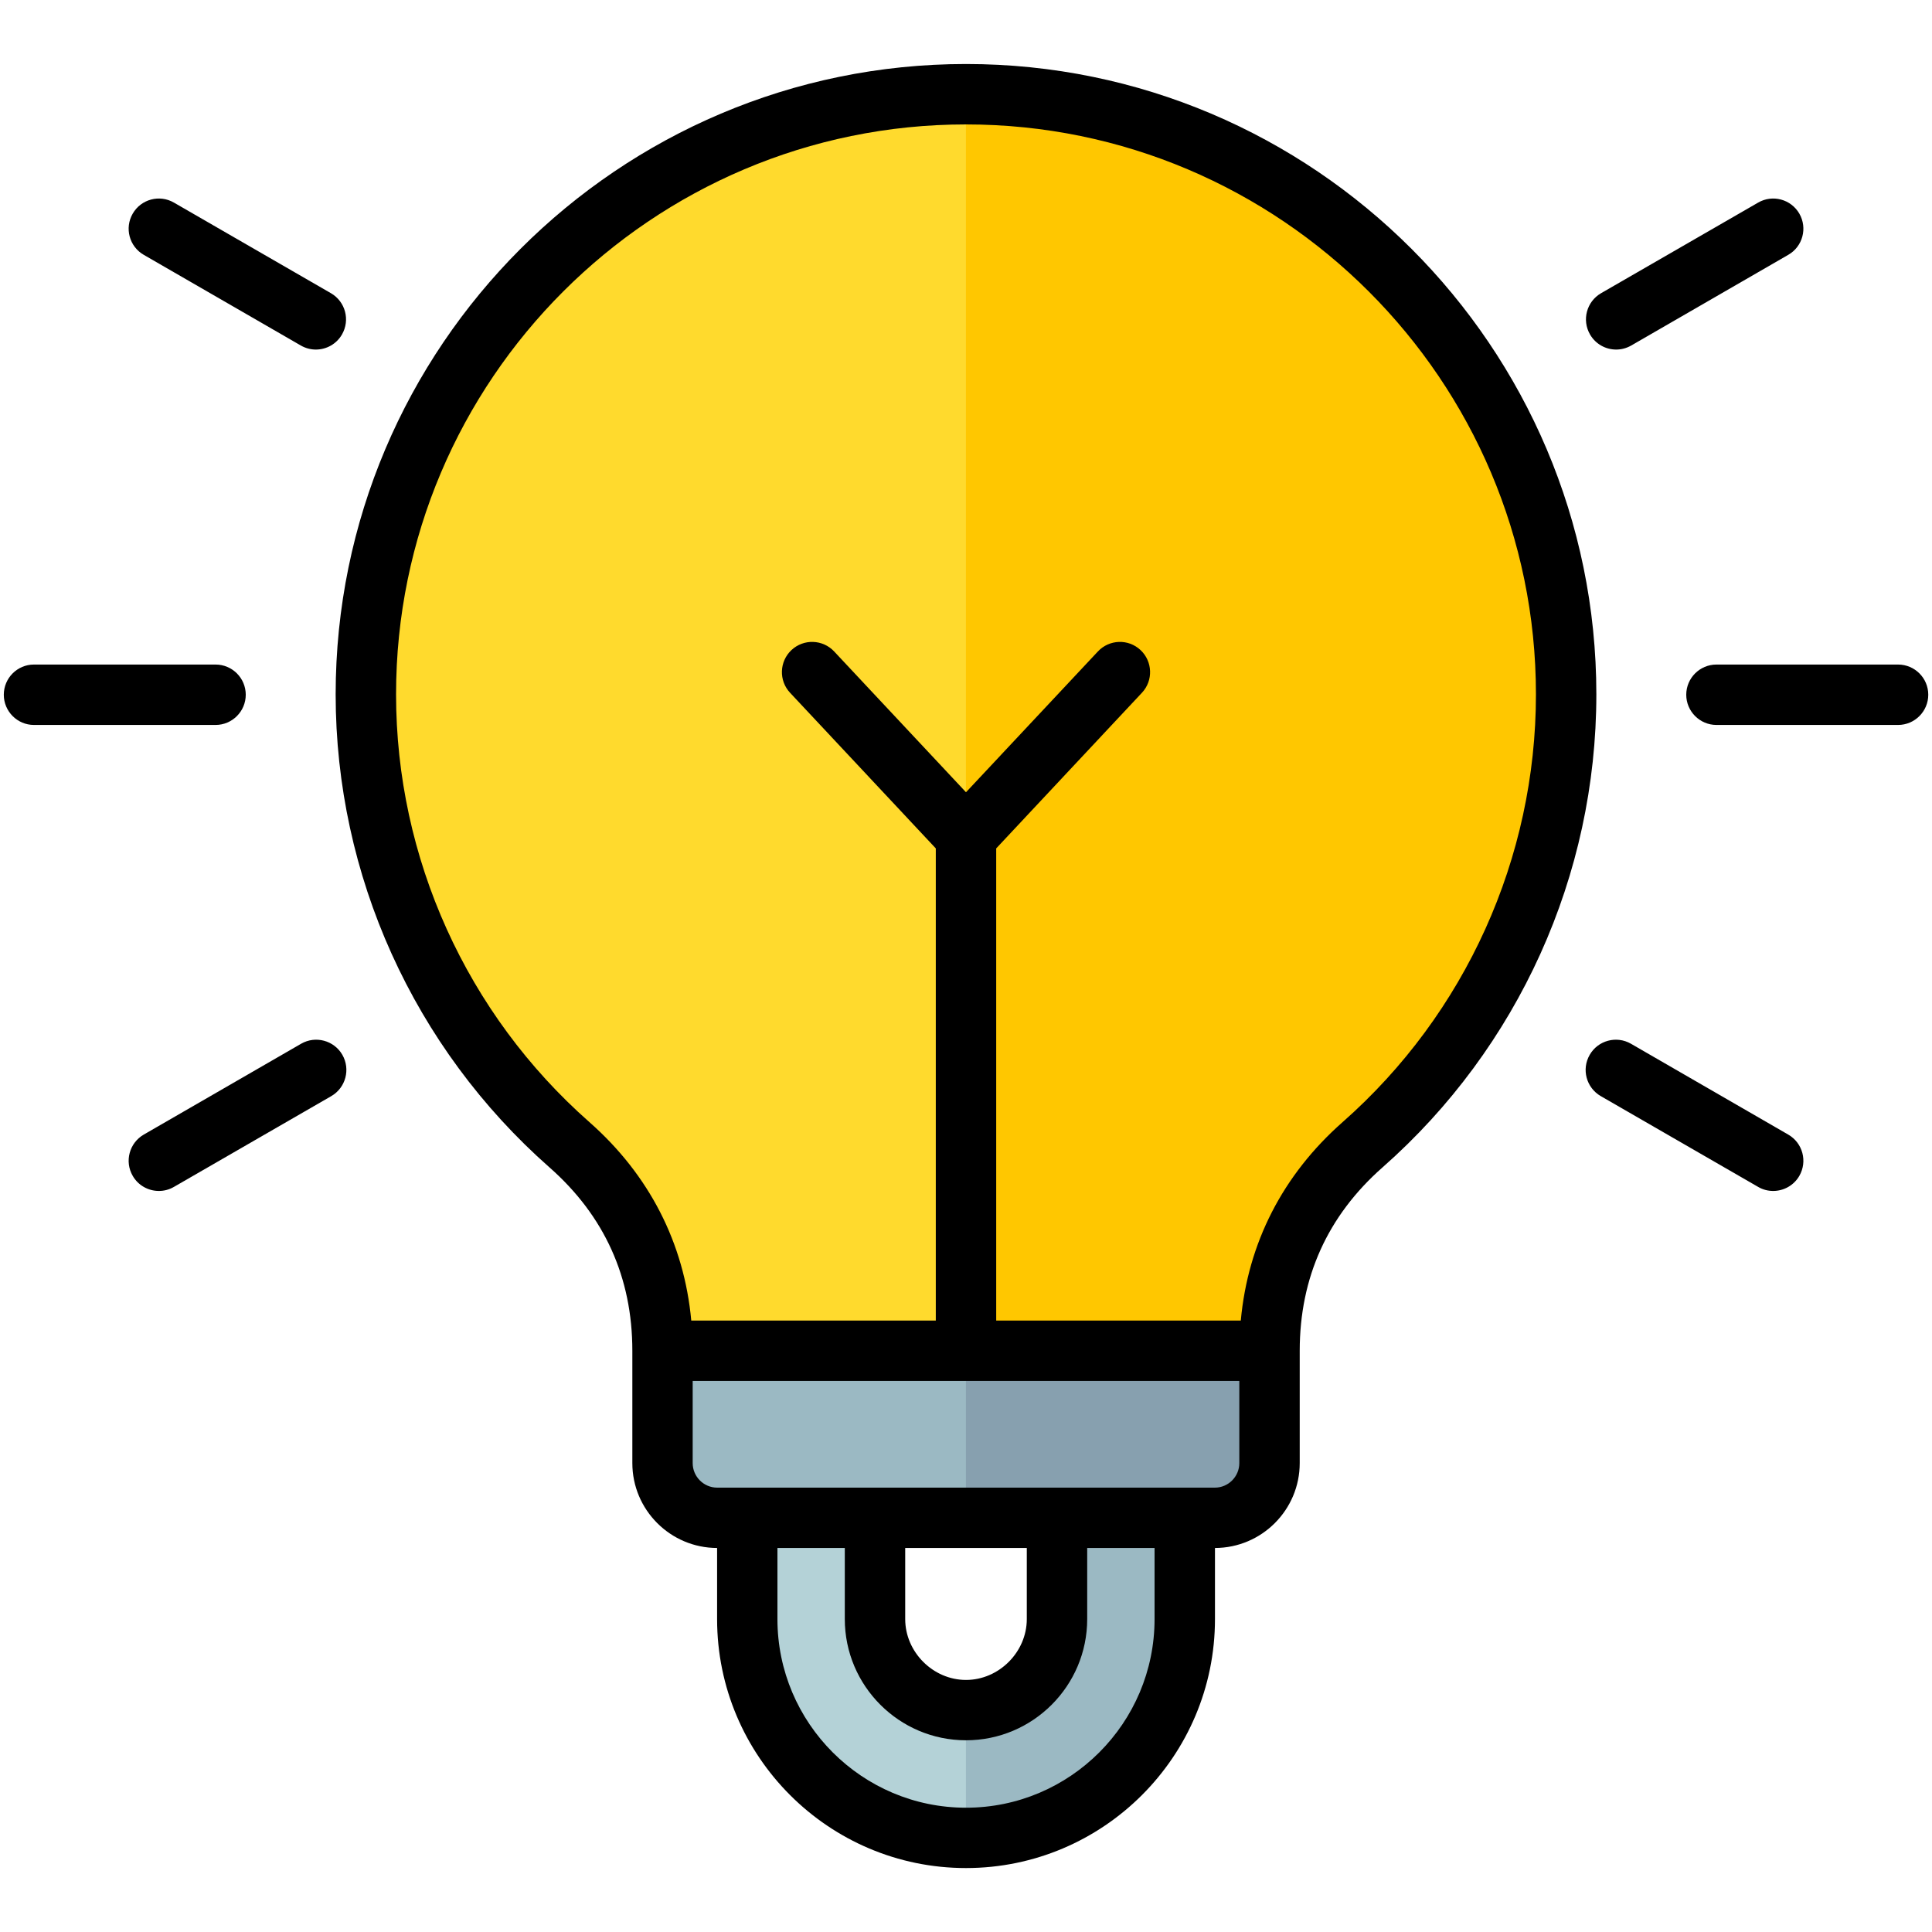
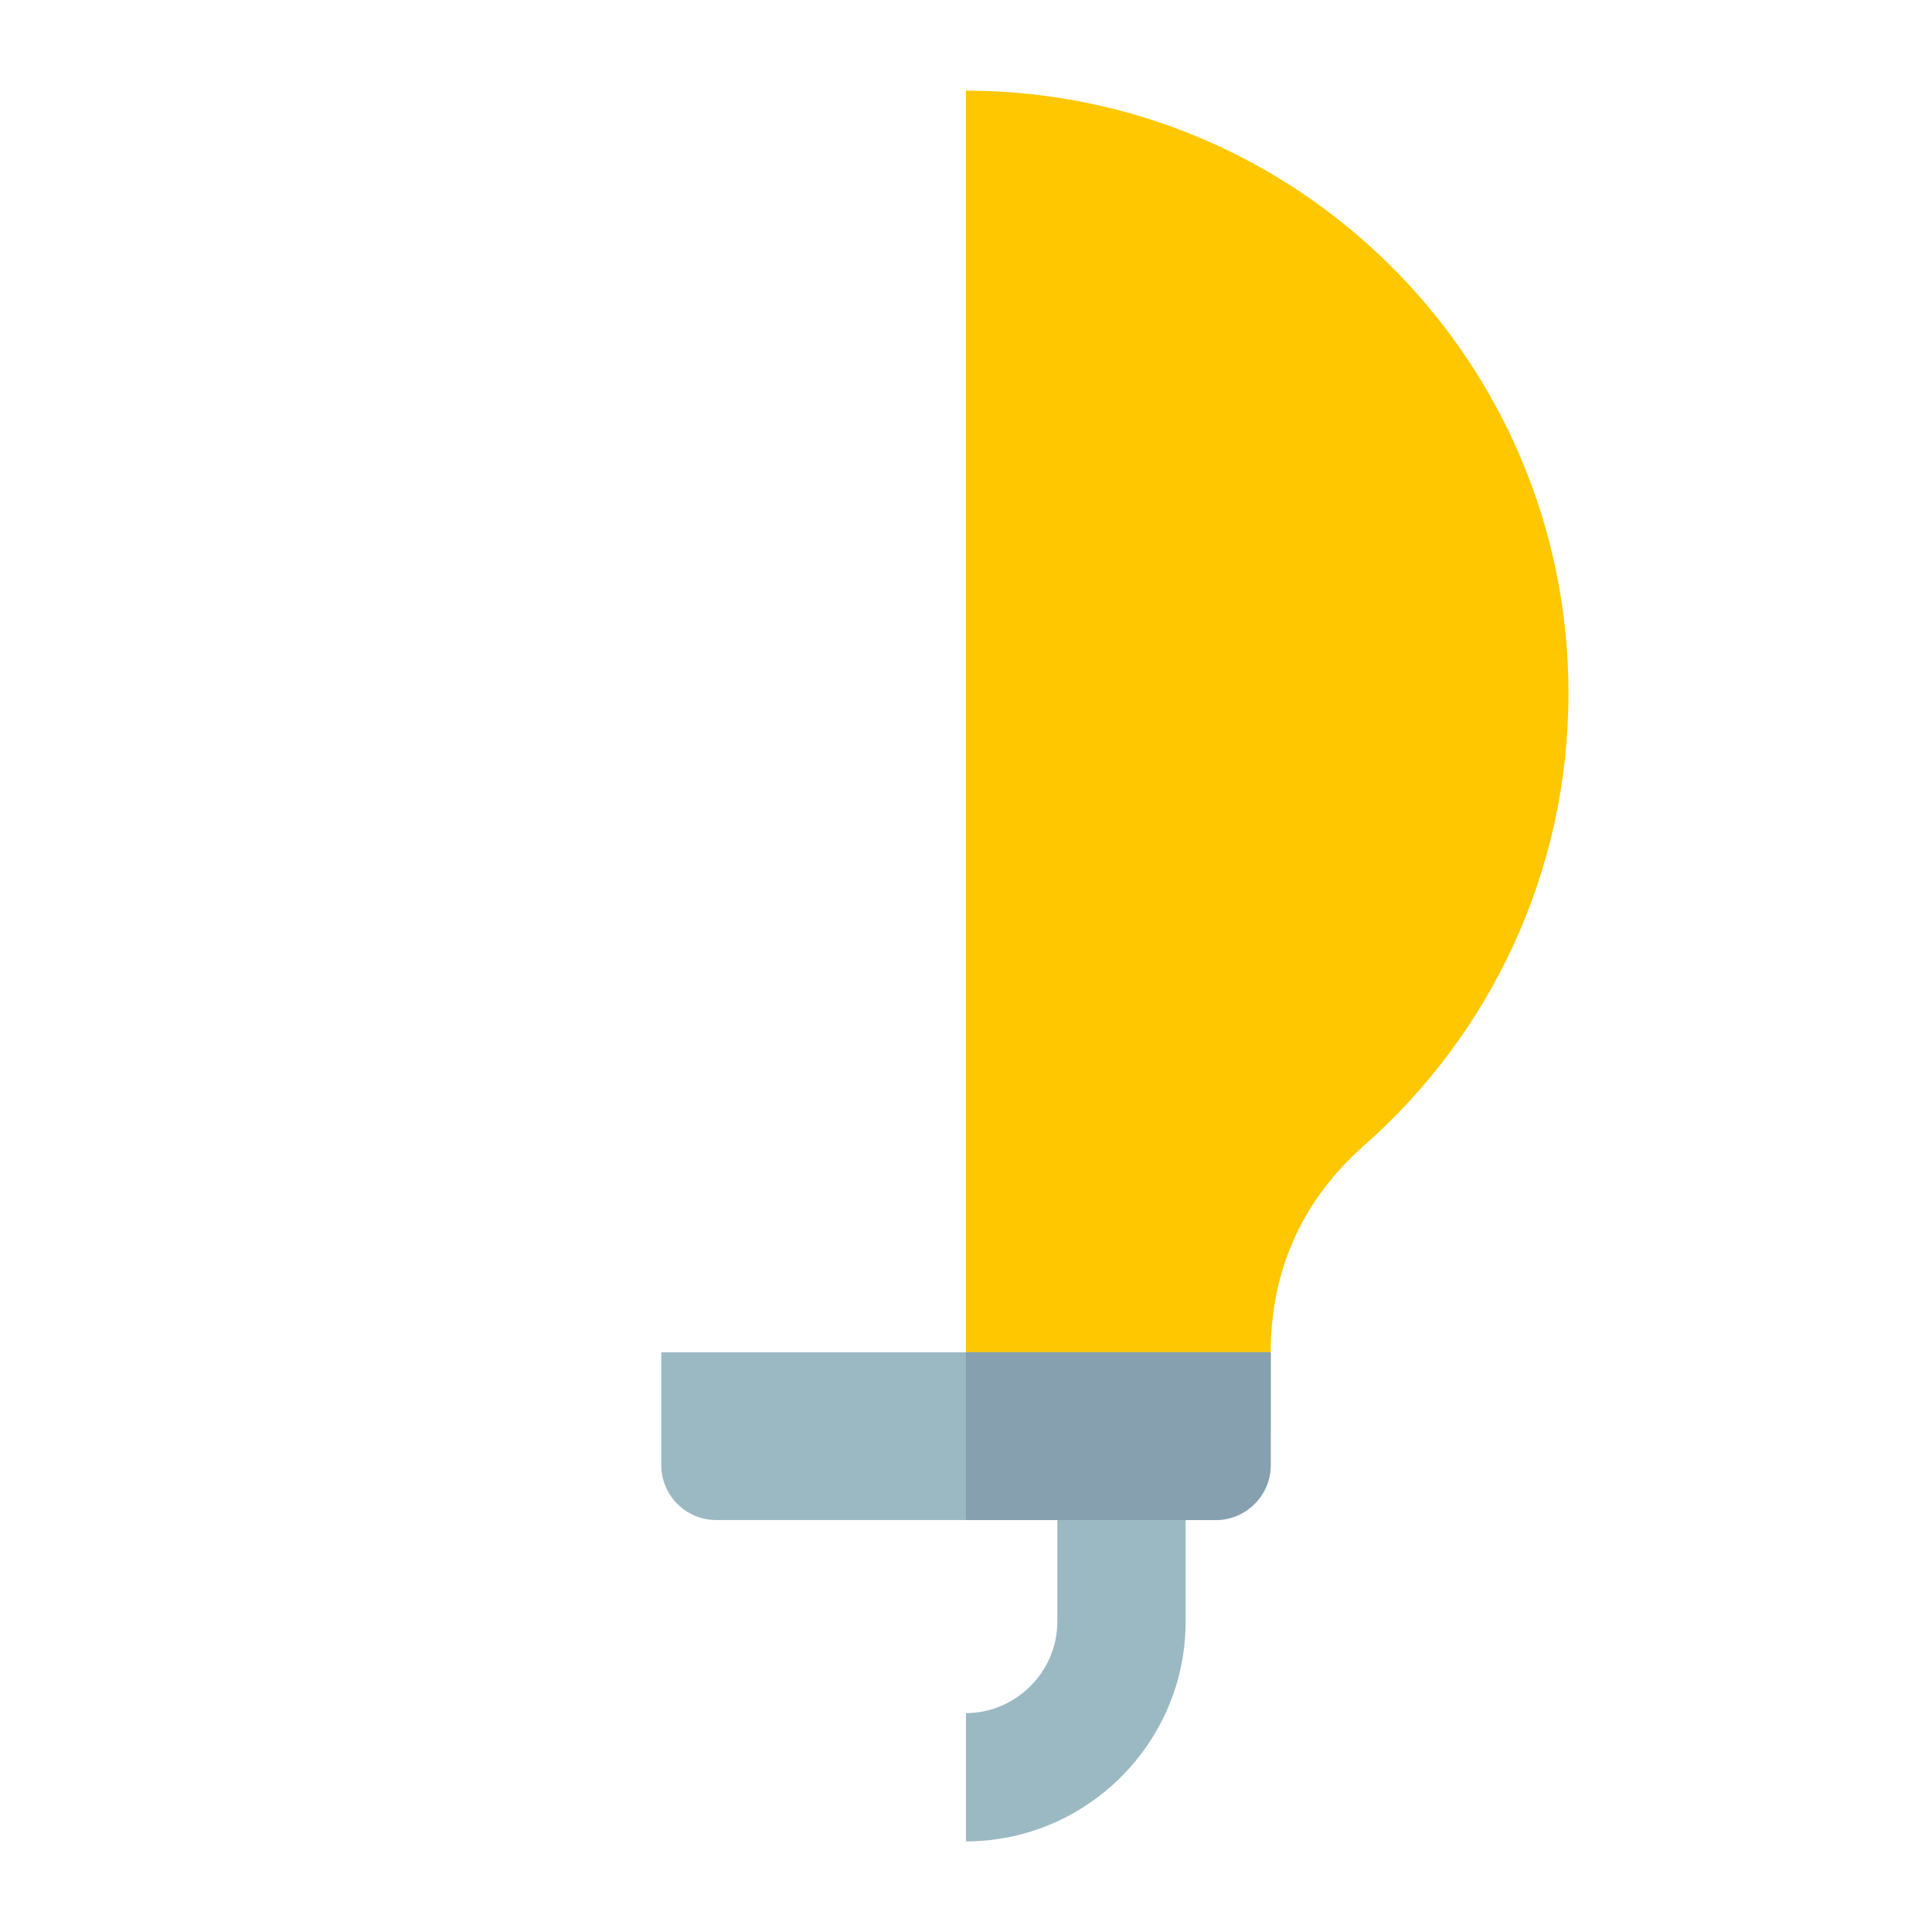
<svg xmlns="http://www.w3.org/2000/svg" width="30" height="30" viewBox="0 0 30 30" fill="none">
  <g clip-path="url(#clip0_2554_3974)">
-     <path fill-rule="evenodd" clip-rule="evenodd" d="M11.588 23.018V25.183C11.588 27.059 13.123 28.593 14.999 28.593C16.875 28.593 18.41 27.059 18.41 25.183V23.018H16.418V25.183C16.418 25.959 15.775 26.601 14.999 26.601C14.222 26.601 13.58 25.959 13.58 25.183V23.018H11.588Z" fill="#B4D2D7" />
    <path fill-rule="evenodd" clip-rule="evenodd" d="M14.999 28.593C16.875 28.593 18.41 27.059 18.41 25.183V23.018H16.418V25.183C16.418 25.959 15.775 26.601 14.999 26.601V28.593Z" fill="#9BB9C3" />
-     <path fill-rule="evenodd" clip-rule="evenodd" d="M14.999 1.408C20.166 1.408 24.355 5.597 24.355 10.765C24.355 13.562 23.128 16.072 21.182 17.787C20.226 18.629 19.731 19.725 19.731 20.999V22.164C19.731 22.634 19.348 23.017 18.878 23.017H11.12C10.65 23.017 10.267 22.634 10.267 22.164V20.999C10.267 19.725 9.772 18.629 8.816 17.787C6.87 16.072 5.643 13.562 5.643 10.765C5.643 5.597 9.832 1.408 14.999 1.408Z" fill="#FFDA2D" />
    <path fill-rule="evenodd" clip-rule="evenodd" d="M14.999 1.408C20.166 1.408 24.355 5.597 24.355 10.765C24.355 13.562 23.128 16.072 21.182 17.787C20.226 18.629 19.731 19.725 19.731 20.999V22.164C19.731 22.634 19.348 23.017 18.878 23.017H14.999V1.408Z" fill="#FFC700" />
    <path fill-rule="evenodd" clip-rule="evenodd" d="M10.268 20.998V22.75C10.268 23.22 10.651 23.603 11.121 23.603H18.878C19.348 23.603 19.732 23.22 19.732 22.75V20.998H10.268Z" fill="#9BB9C3" />
    <path fill-rule="evenodd" clip-rule="evenodd" d="M14.999 23.603H18.878C19.348 23.603 19.731 23.22 19.731 22.75V20.998H14.999V23.603Z" fill="#87A0AF" />
-     <path fill-rule="evenodd" clip-rule="evenodd" d="M5.316 16.379C5.445 16.604 5.368 16.89 5.145 17.02L2.701 18.43C2.627 18.473 2.547 18.493 2.467 18.493C2.305 18.493 2.147 18.409 2.061 18.259C1.931 18.035 2.008 17.748 2.232 17.618L4.676 16.207C4.899 16.078 5.187 16.155 5.316 16.379ZM3.347 11.257H0.527C0.269 11.257 0.059 11.046 0.059 10.788C0.059 10.529 0.269 10.319 0.527 10.319H3.347C3.606 10.319 3.816 10.529 3.816 10.788C3.816 11.046 3.606 11.257 3.347 11.257ZM2.061 3.317C2.19 3.093 2.477 3.016 2.701 3.146L5.139 4.553C5.363 4.683 5.44 4.969 5.31 5.194C5.224 5.344 5.066 5.428 4.904 5.428C4.825 5.428 4.744 5.407 4.671 5.365L2.232 3.957C2.008 3.828 1.931 3.541 2.061 3.317ZM24.69 5.194C24.56 4.969 24.637 4.683 24.861 4.553L27.3 3.146C27.524 3.016 27.81 3.093 27.94 3.317C28.069 3.541 27.993 3.828 27.768 3.957L25.33 5.365C25.256 5.407 25.176 5.428 25.096 5.428C24.934 5.428 24.777 5.344 24.69 5.194ZM27.94 18.259C27.853 18.409 27.696 18.493 27.534 18.493C27.454 18.493 27.373 18.473 27.3 18.43L24.856 17.02C24.632 16.89 24.555 16.604 24.685 16.379C24.814 16.155 25.101 16.078 25.325 16.207L27.768 17.618C27.993 17.748 28.069 18.034 27.94 18.259ZM29.942 10.788C29.942 11.046 29.732 11.257 29.473 11.257H26.653C26.395 11.257 26.184 11.046 26.184 10.788C26.184 10.529 26.395 10.319 26.653 10.319H29.473C29.732 10.319 29.942 10.529 29.942 10.788ZM20.848 17.424C19.918 18.244 19.377 19.302 19.267 20.506H15.469V13.174L17.732 10.757C17.909 10.568 17.899 10.271 17.71 10.094C17.521 9.917 17.225 9.927 17.048 10.116L15 12.302L12.953 10.116C12.776 9.927 12.479 9.917 12.29 10.094C12.101 10.271 12.091 10.568 12.268 10.757L14.531 13.174V20.506H10.734C10.623 19.302 10.082 18.244 9.152 17.424C7.245 15.743 6.15 13.322 6.15 10.782C6.15 5.902 10.12 1.932 15 1.932C19.88 1.932 23.85 5.902 23.85 10.782C23.85 13.322 22.756 15.743 20.848 17.424ZM18.864 23.1H11.137C10.927 23.1 10.756 22.929 10.756 22.719V21.443H19.244V22.719C19.244 22.929 19.073 23.1 18.864 23.1ZM14.056 24.037H15.944V25.141C15.944 25.653 15.512 26.086 15 26.086C14.488 26.086 14.056 25.653 14.056 25.141V24.037H14.056ZM15 28.07C16.615 28.07 17.928 26.756 17.928 25.141V24.037H16.882V25.141C16.882 26.179 16.038 27.023 15 27.023C13.963 27.023 13.118 26.179 13.118 25.141V24.037H12.072V25.141C12.072 26.756 13.386 28.07 15 28.07ZM15 0.994C9.604 0.994 5.212 5.385 5.212 10.782C5.212 13.591 6.423 16.268 8.532 18.127C9.386 18.879 9.819 19.837 9.819 20.975V22.719C9.819 23.445 10.409 24.036 11.135 24.037V25.141C11.135 27.273 12.868 29.007 15 29.007C17.132 29.007 18.866 27.273 18.866 25.141V24.037C19.592 24.036 20.182 23.445 20.182 22.719V20.975C20.182 19.837 20.615 18.879 21.468 18.127C23.578 16.268 24.788 13.591 24.788 10.782C24.788 5.385 20.397 0.994 15 0.994Z" fill="black" />
  </g>
  <defs>
    <clipPath id="clip0_2554_3974">
      <rect width="30" height="30" fill="white" />
    </clipPath>
  </defs>
</svg>